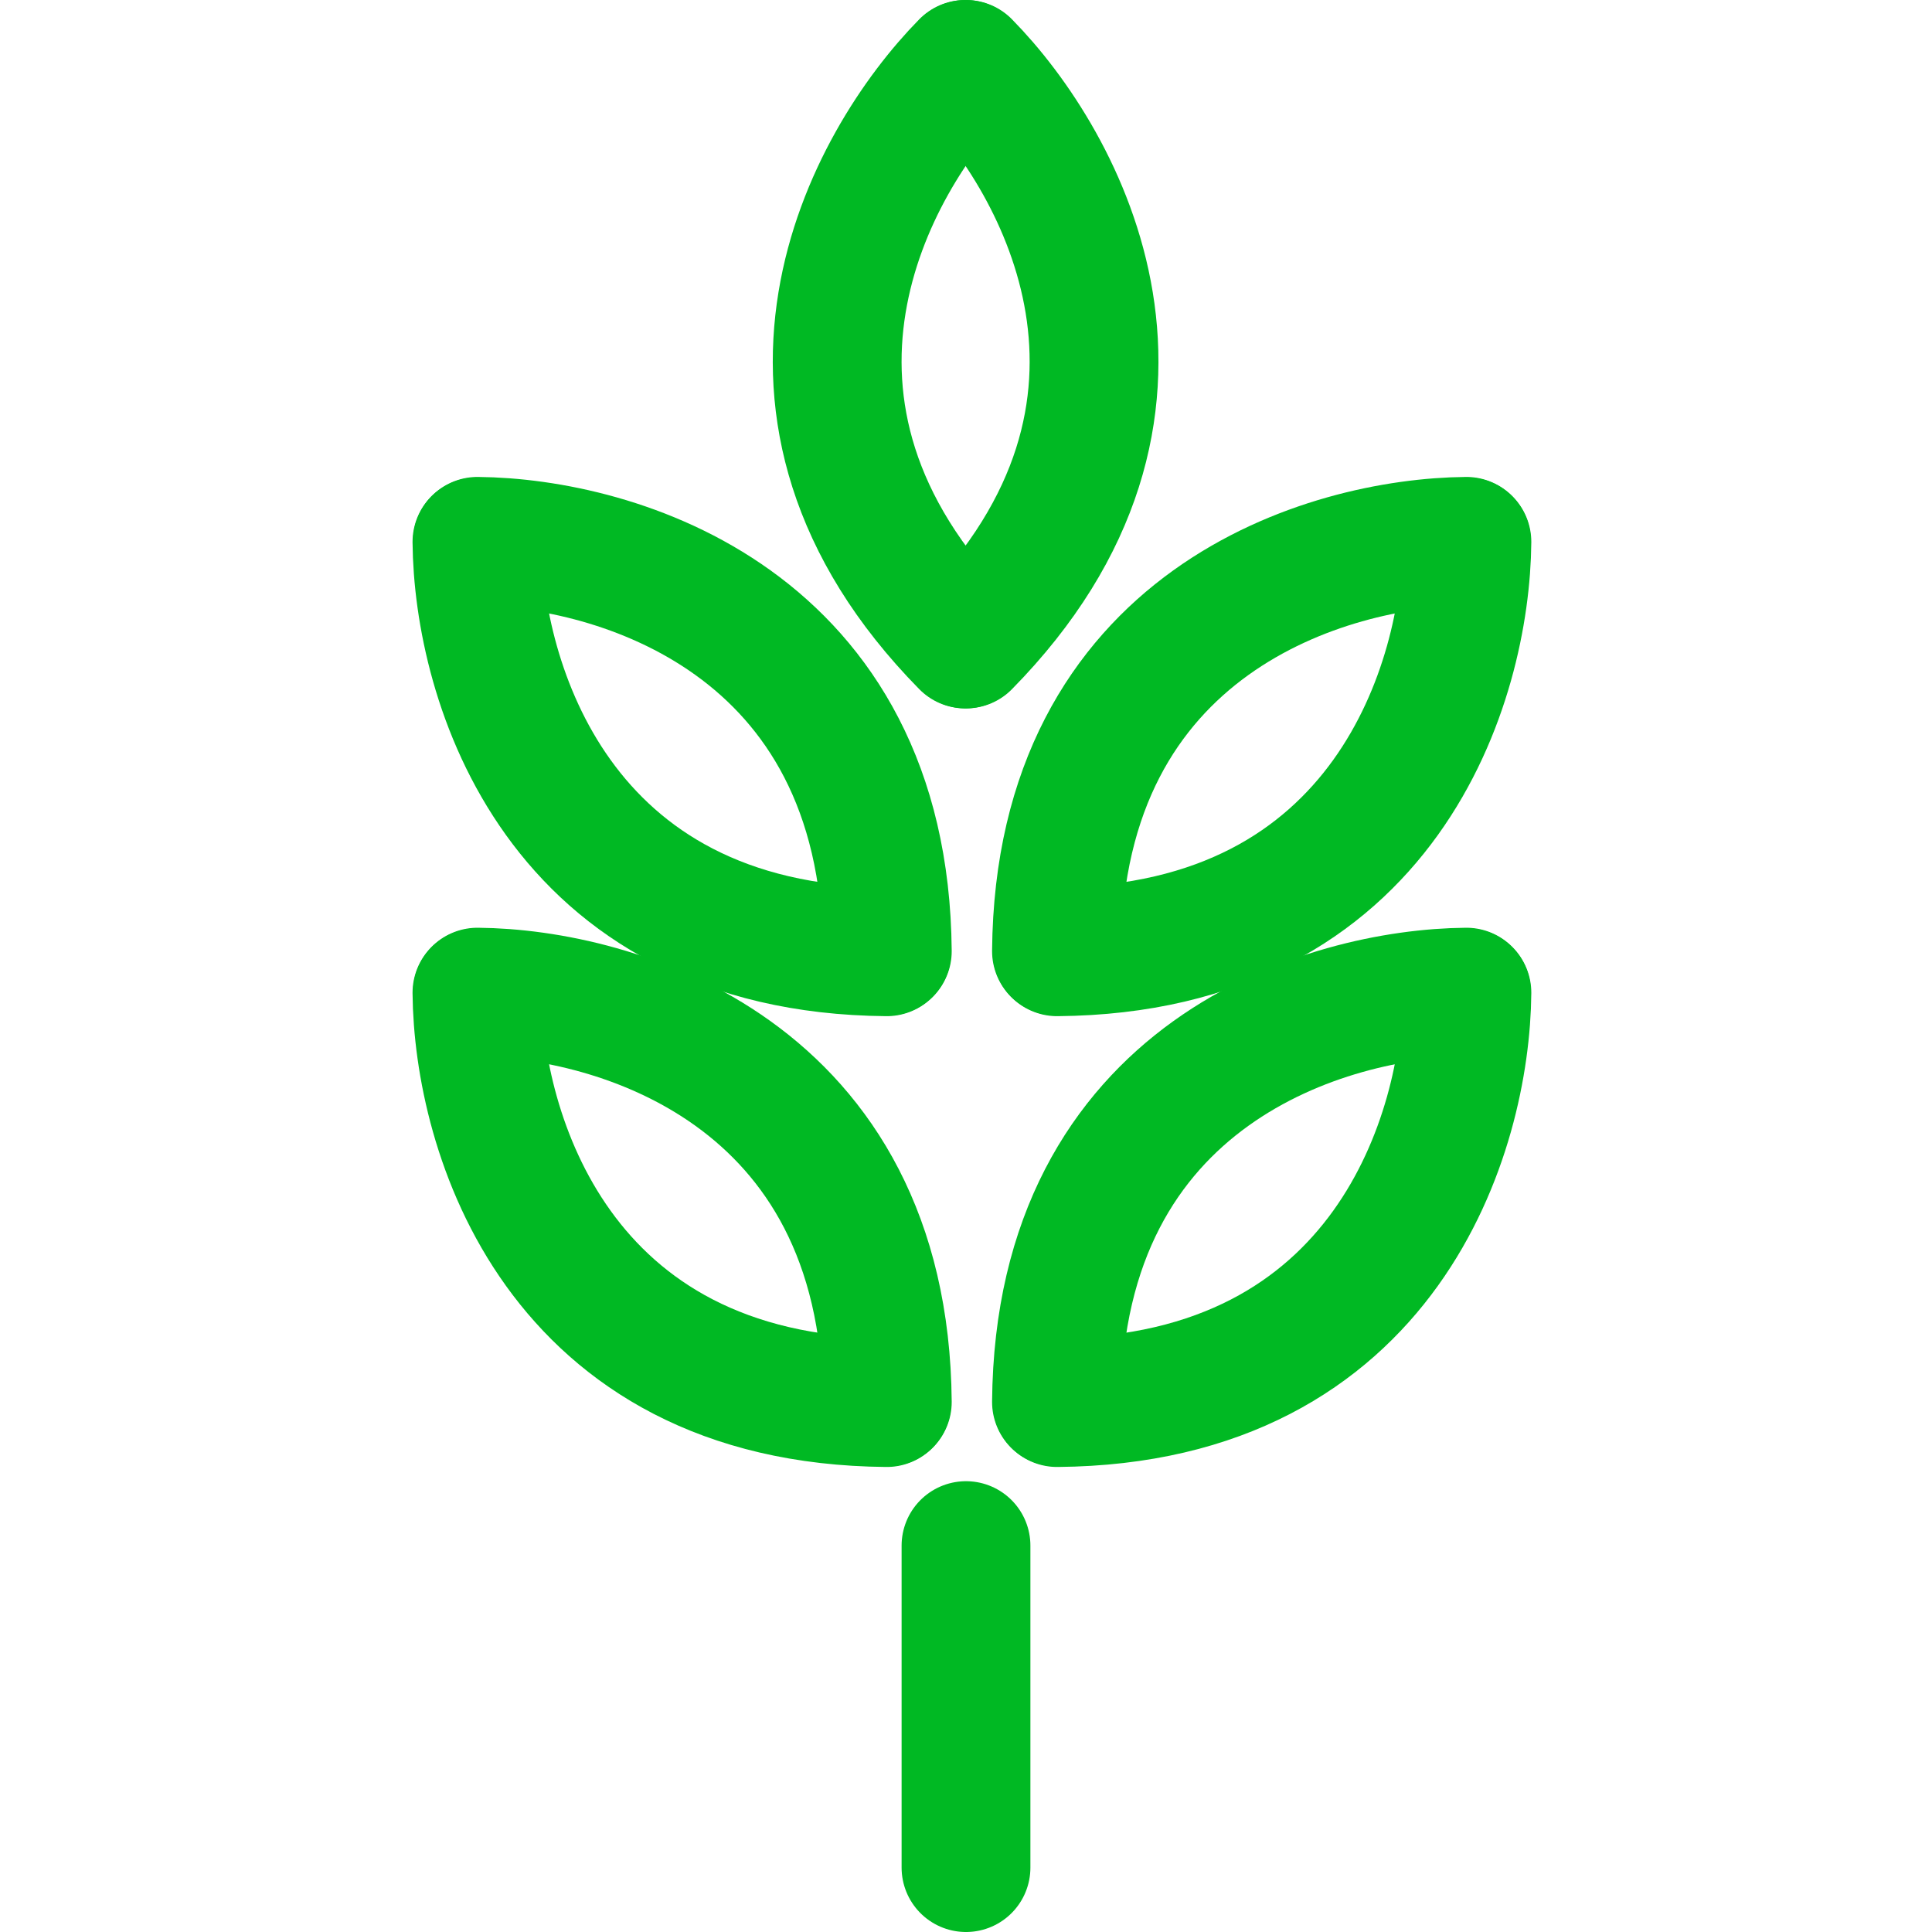
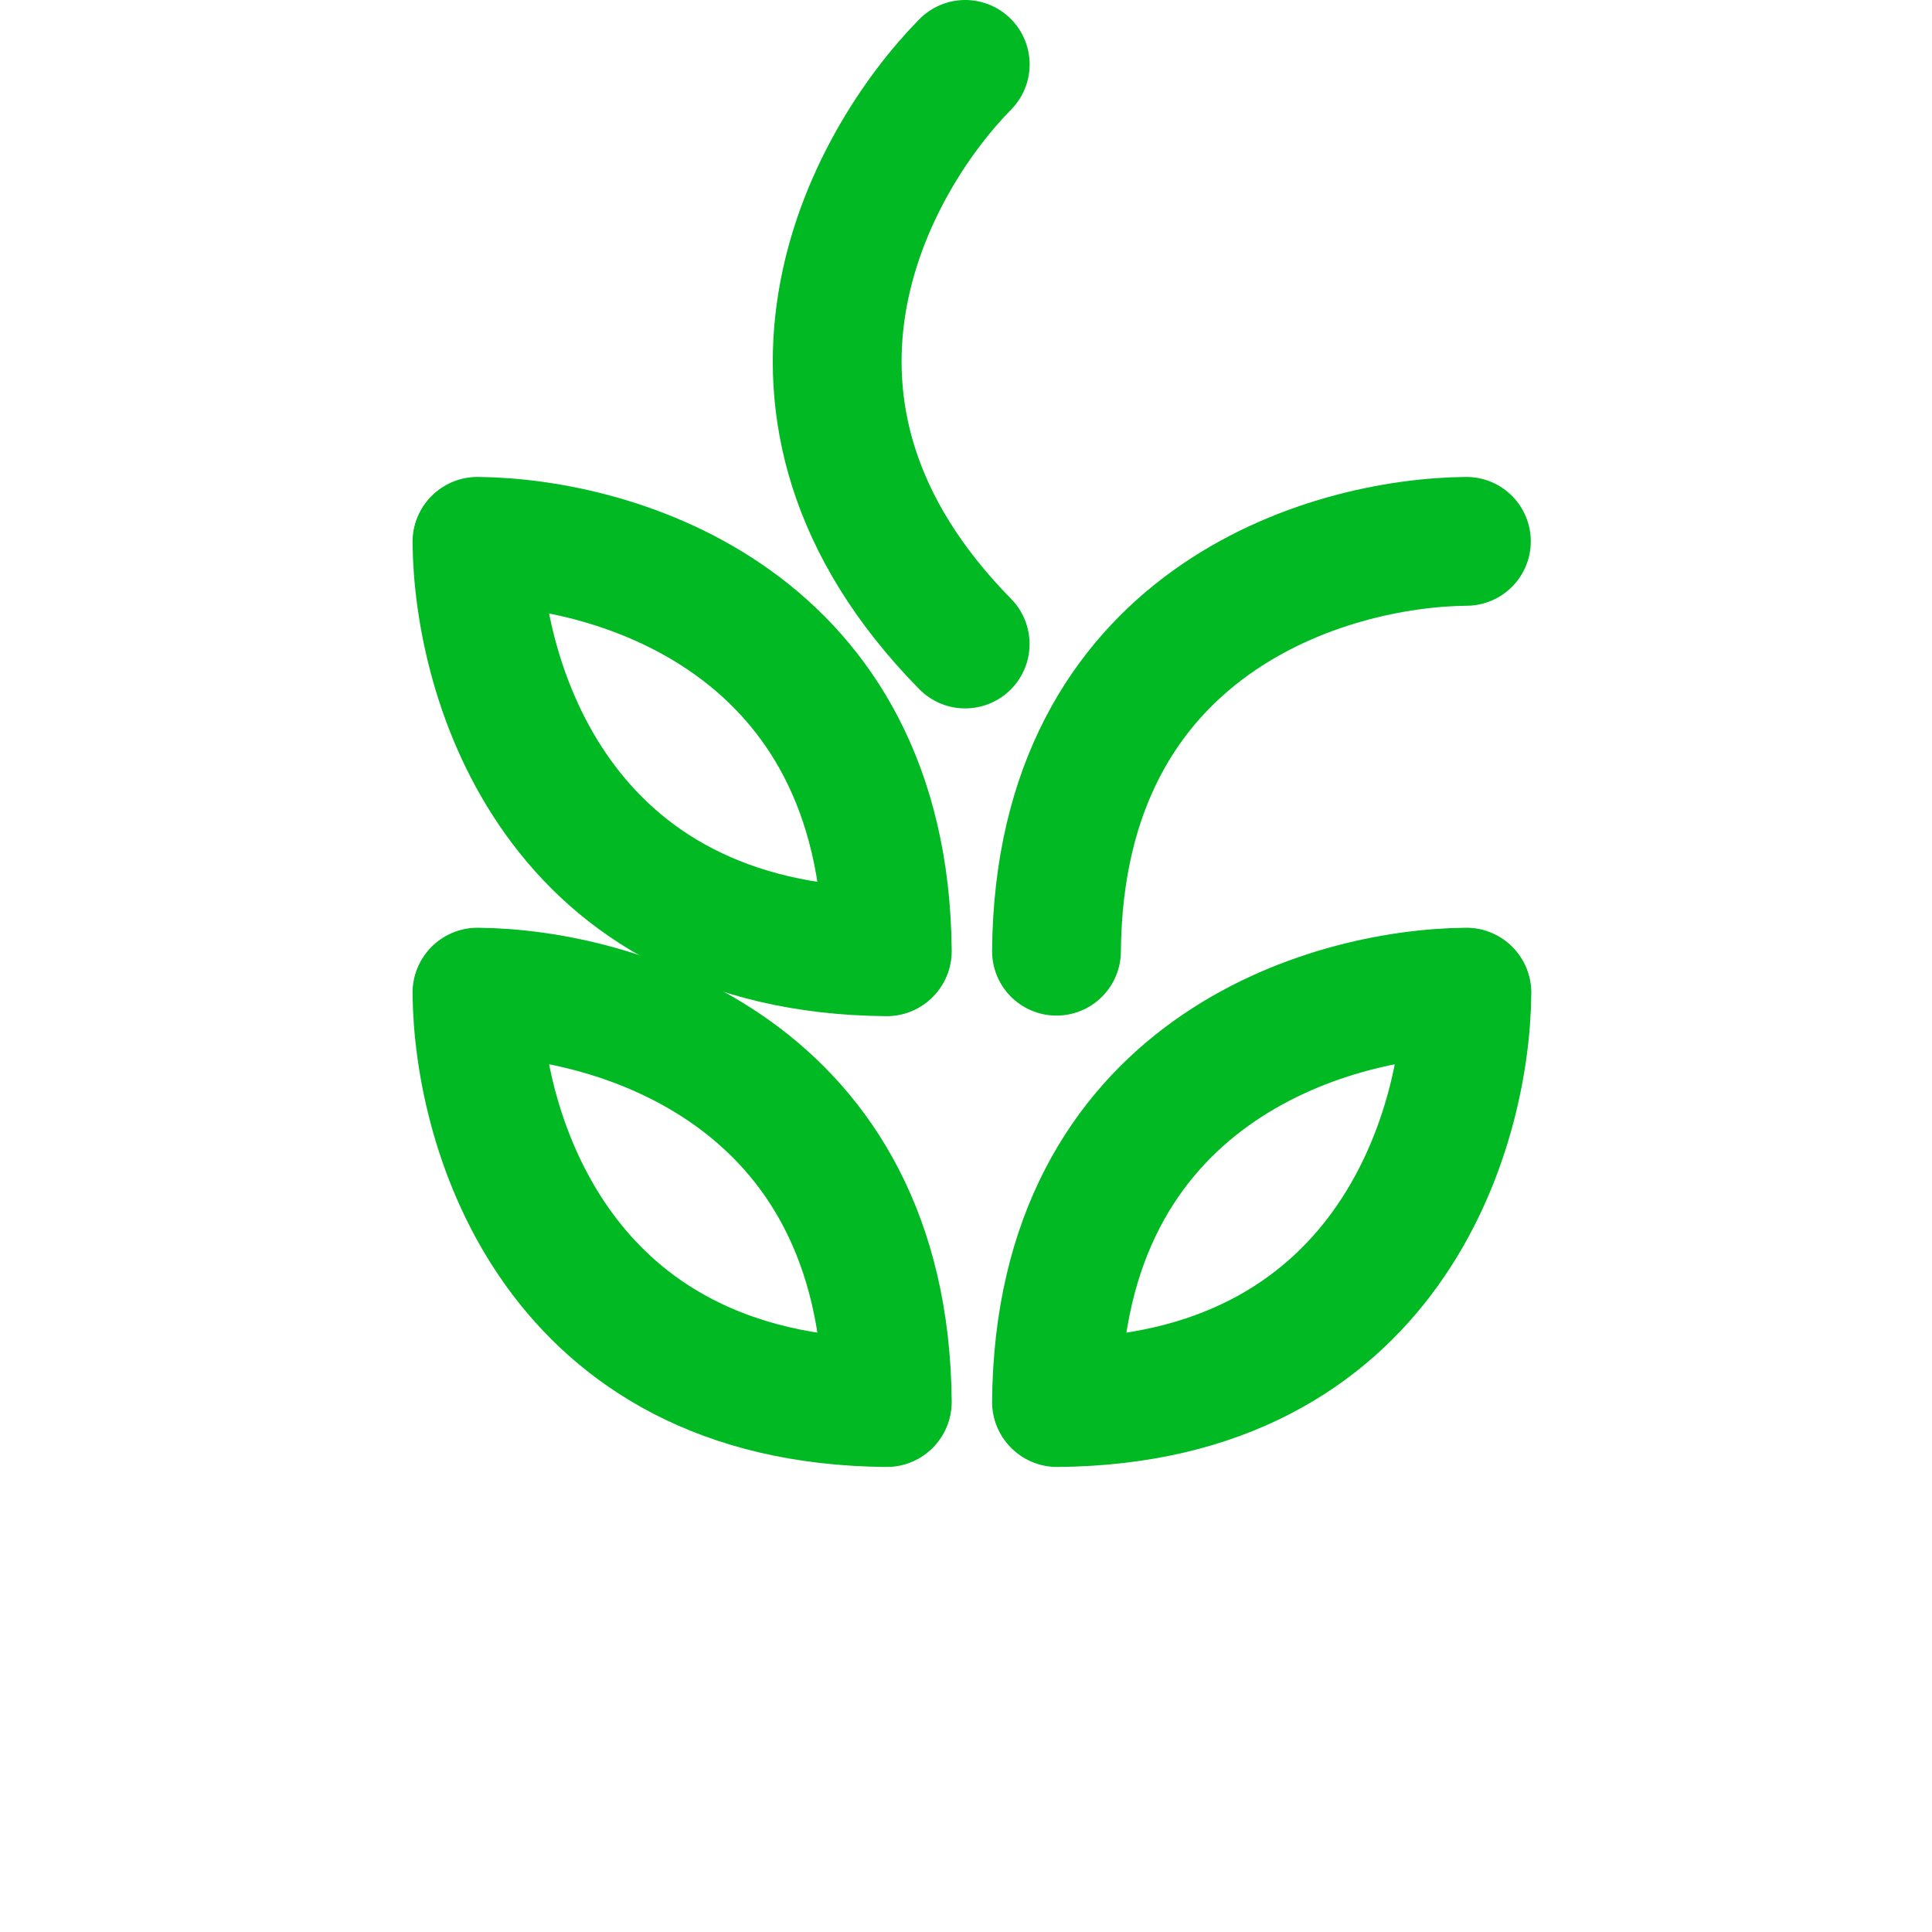
<svg xmlns="http://www.w3.org/2000/svg" width="30" height="30" viewBox="0 0 30 30" fill="none">
  <rect width="30" height="30" fill="white" />
  <path d="M14.988 1C13.488 2.525 11.387 6.339 14.987 10" stroke="#00B923" stroke-width="2" stroke-linecap="round" stroke-linejoin="round" />
-   <path d="M15 1C16.5 2.525 18.601 6.339 15.001 10" stroke="#00B923" stroke-width="2" stroke-linecap="round" stroke-linejoin="round" />
  <path d="M7.406 8.414C7.424 10.554 8.635 14.736 13.769 14.779" stroke="#00B923" stroke-width="2" stroke-linecap="round" stroke-linejoin="round" />
  <path d="M7.414 8.406C9.553 8.424 13.735 9.635 13.778 14.77" stroke="#00B923" stroke-width="2" stroke-linecap="round" stroke-linejoin="round" />
  <path d="M7.406 15.415C7.424 17.554 8.635 21.736 13.769 21.779" stroke="#00B923" stroke-width="2" stroke-linecap="round" stroke-linejoin="round" />
  <path d="M7.414 15.406C9.553 15.424 13.735 16.635 13.778 21.77" stroke="#00B923" stroke-width="2" stroke-linecap="round" stroke-linejoin="round" />
-   <path d="M22.778 8.414C22.76 10.554 21.549 14.736 16.415 14.779" stroke="#00B923" stroke-width="2" stroke-linecap="round" stroke-linejoin="round" />
  <path d="M22.77 8.406C20.631 8.424 16.449 9.635 16.405 14.77" stroke="#00B923" stroke-width="2" stroke-linecap="round" stroke-linejoin="round" />
  <path d="M22.778 15.415C22.76 17.554 21.549 21.736 16.415 21.779" stroke="#00B923" stroke-width="2" stroke-linecap="round" stroke-linejoin="round" />
  <path d="M22.77 15.406C20.631 15.424 16.449 16.635 16.405 21.77" stroke="#00B923" stroke-width="2" stroke-linecap="round" stroke-linejoin="round" />
-   <path d="M15 24L15 29" stroke="#00B923" stroke-width="2" stroke-linecap="round" stroke-linejoin="round" />
</svg>